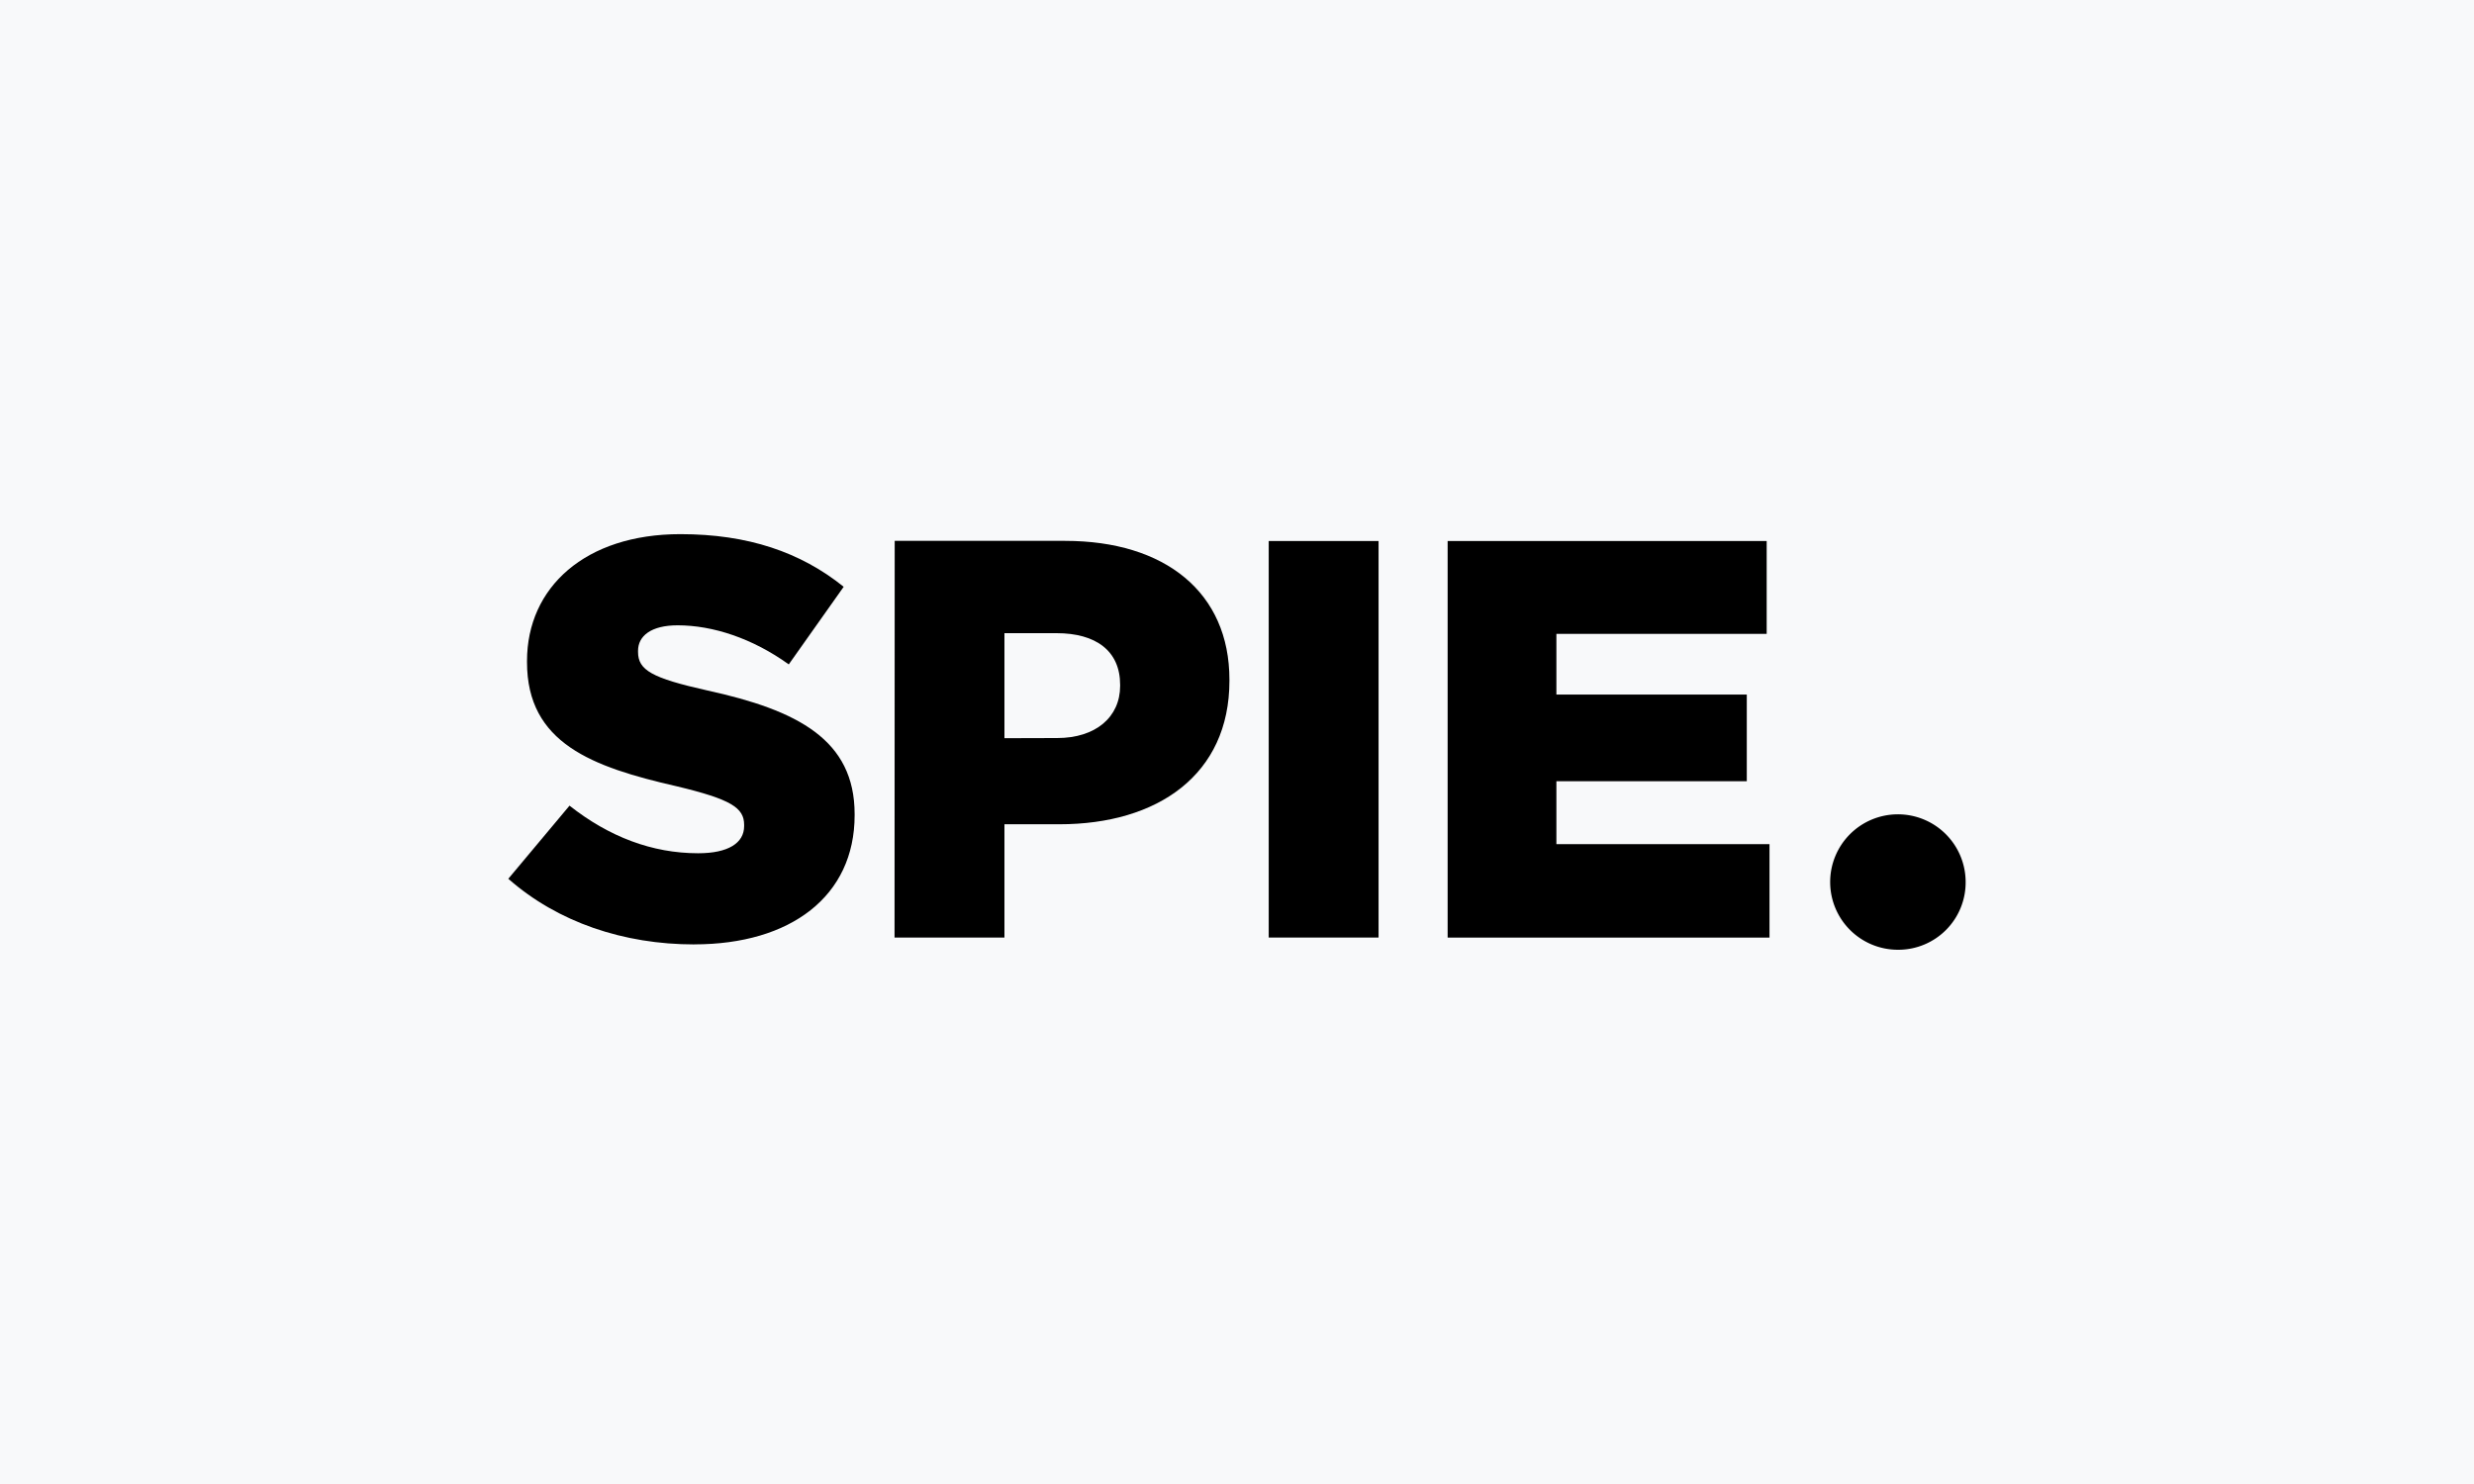
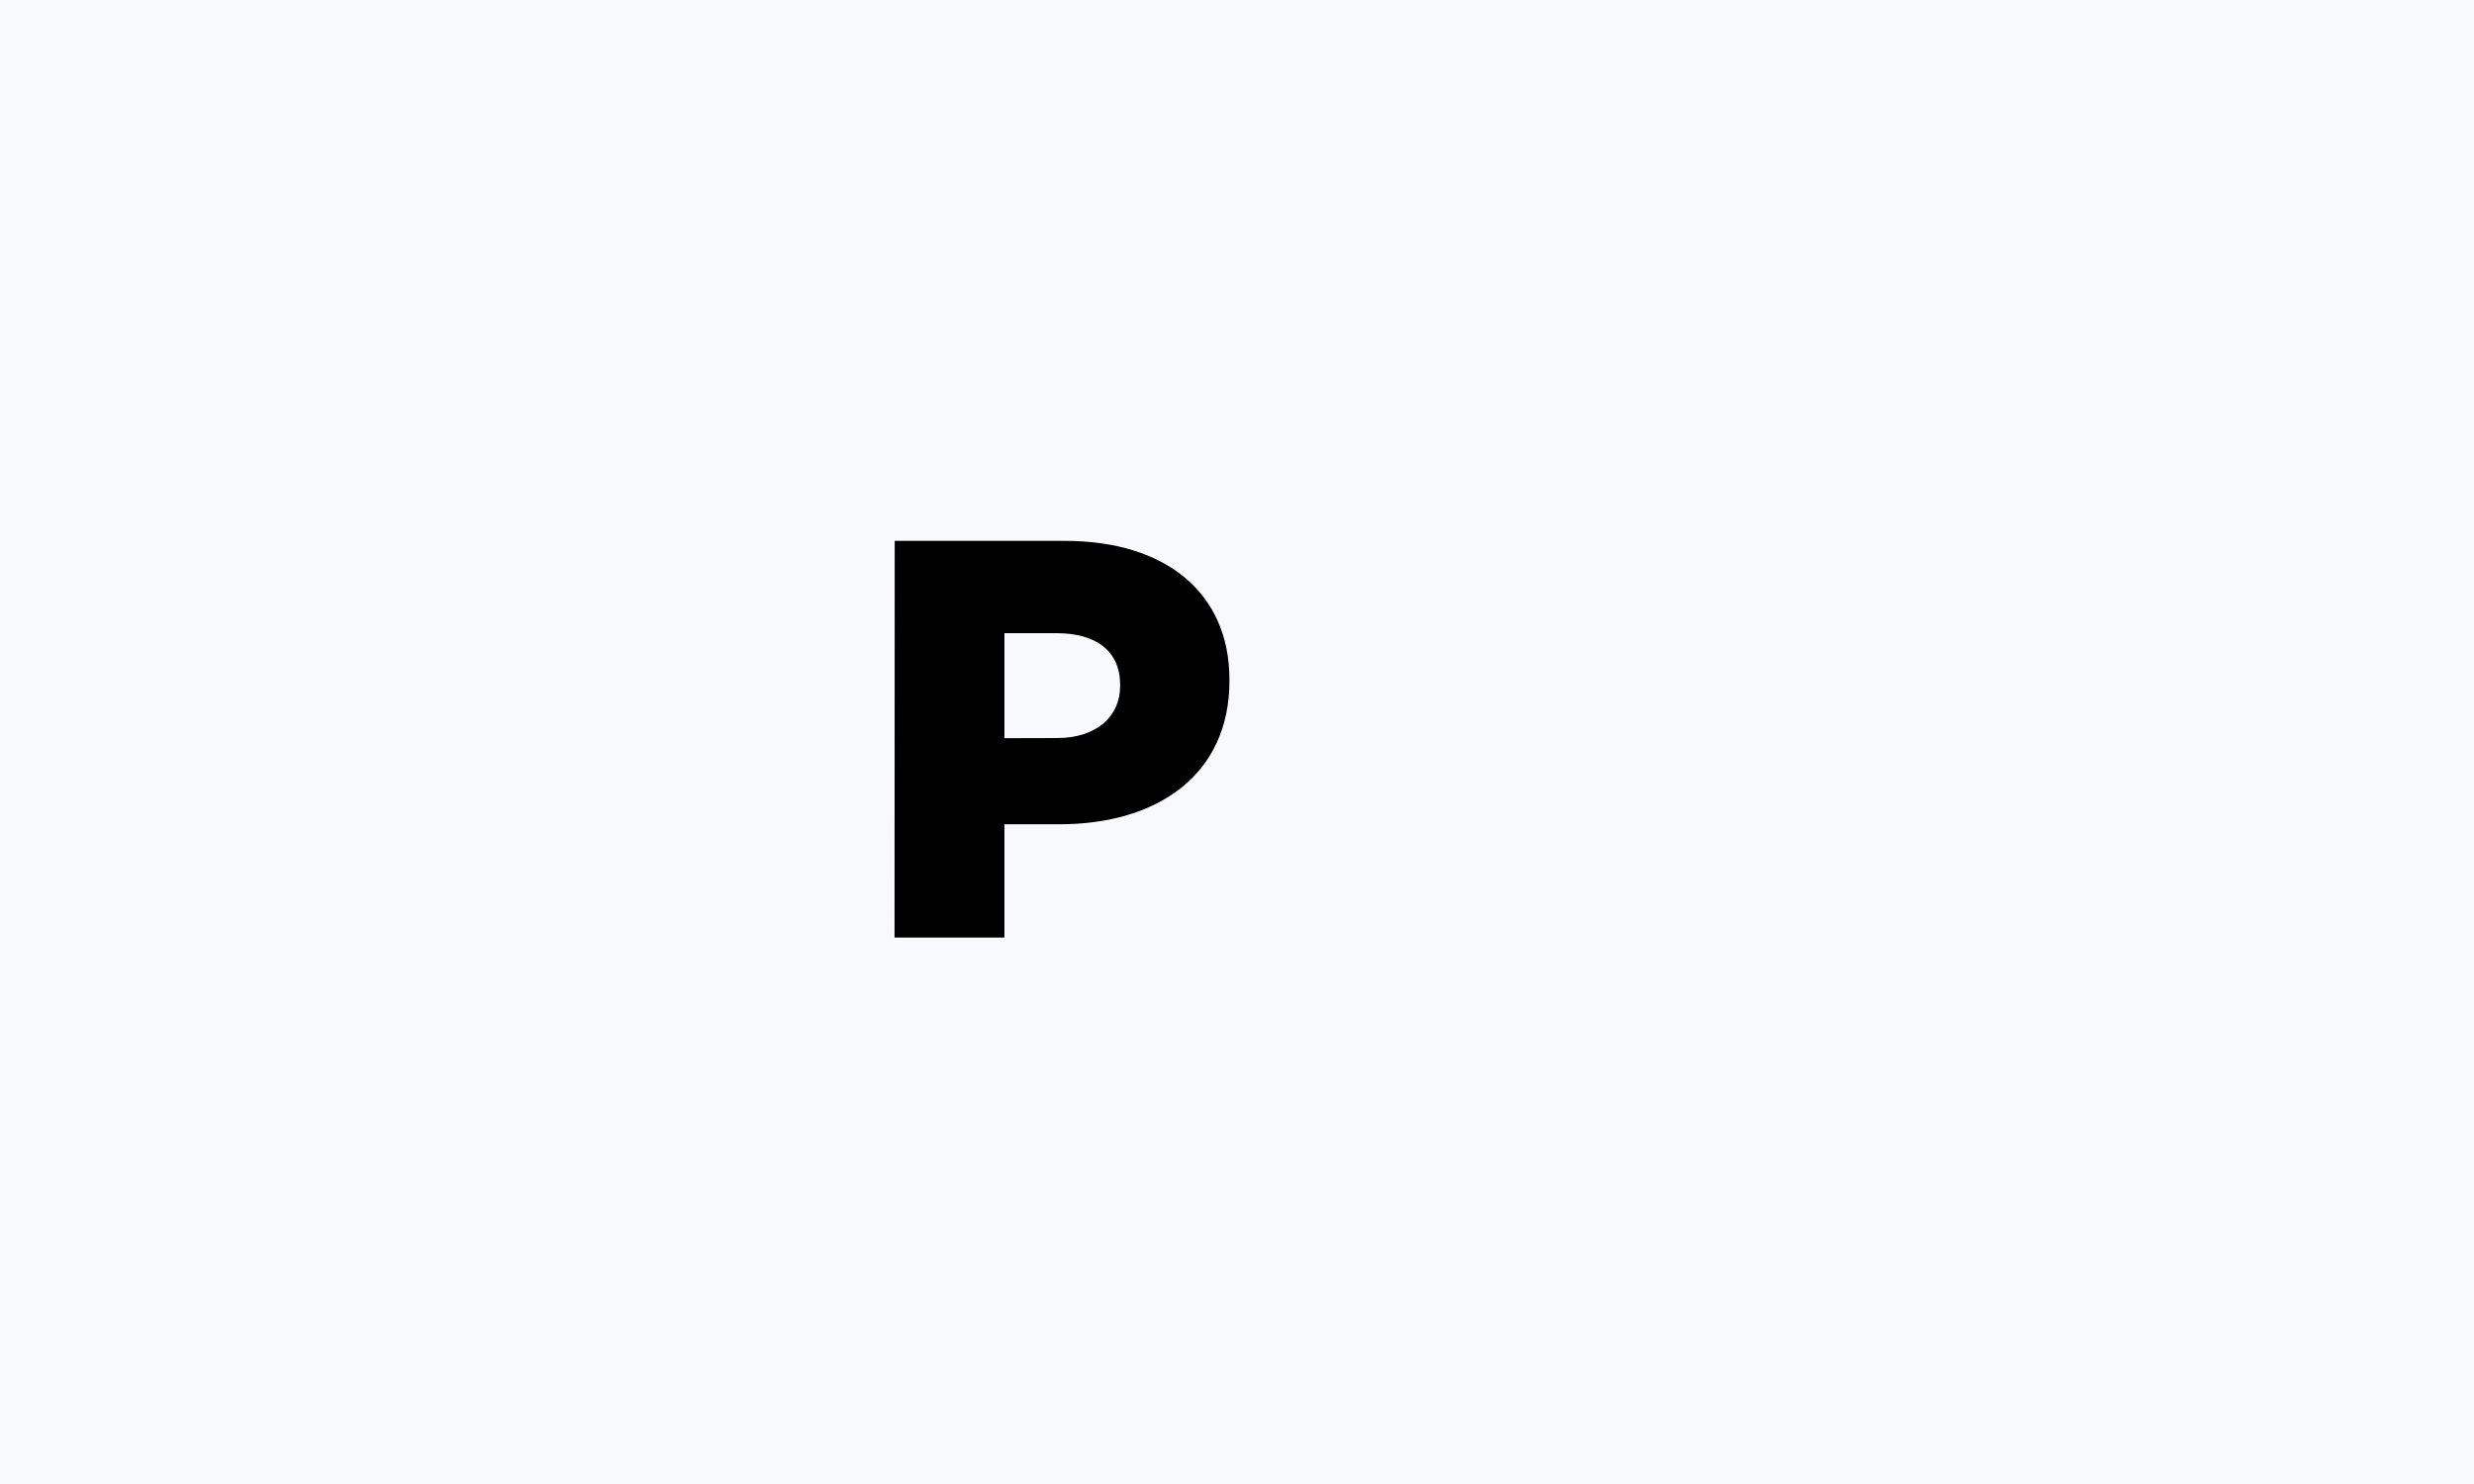
<svg xmlns="http://www.w3.org/2000/svg" width="500" height="300" viewBox="0 0 500 300">
  <rect width="500" height="300" fill="#f8f9fa" />
-   <path d="M397.26,178.23A13.69,13.69,0,1,0,383.66,192a13.61,13.61,0,0,0,13.6-13.77" />
-   <polygon points="292.57 189.54 357.62 189.54 357.62 170.65 314.55 170.65 314.55 157.93 353.03 157.93 353.03 140.41 314.55 140.41 314.55 128.14 357.05 128.14 357.05 109.37 292.57 109.37 292.57 189.54" />
-   <path d="M140.31,190.91c19.47,0,32.41-9.72,32.41-26.1v-.23c0-15-11.45-21-29.77-25-11.24-2.51-14-4.12-14-7.79v-.23c0-3,2.64-5.15,8-5.15,7.11,0,15.13,2.63,22.46,7.9l11.1-15.69c-8.7-7-19.35-10.64-33-10.64-19.24,0-31,10.76-31,25.64v.24c0,16.38,13.17,21.19,30.24,25.09,11,2.63,13.64,4.35,13.64,7.79V167c0,3.43-3.22,5.49-9.29,5.49-9.28,0-18-3.31-26-9.62l-12.37,14.78c10,8.81,23.36,13.27,37.57,13.27" />
  <path d="M203,149.23V128h10.54c7.91,0,12.84,3.55,12.84,10.43v.23c0,6.3-4.93,10.54-12.72,10.54Zm-22.21,40.31H203V166.63h11.12c19.82,0,34.35-10,34.35-29v-.23c0-17.64-13-28.06-33.21-28.06H180.82Z" />
-   <rect x="256.41" y="109.37" width="22.2" height="80.16" />
</svg>